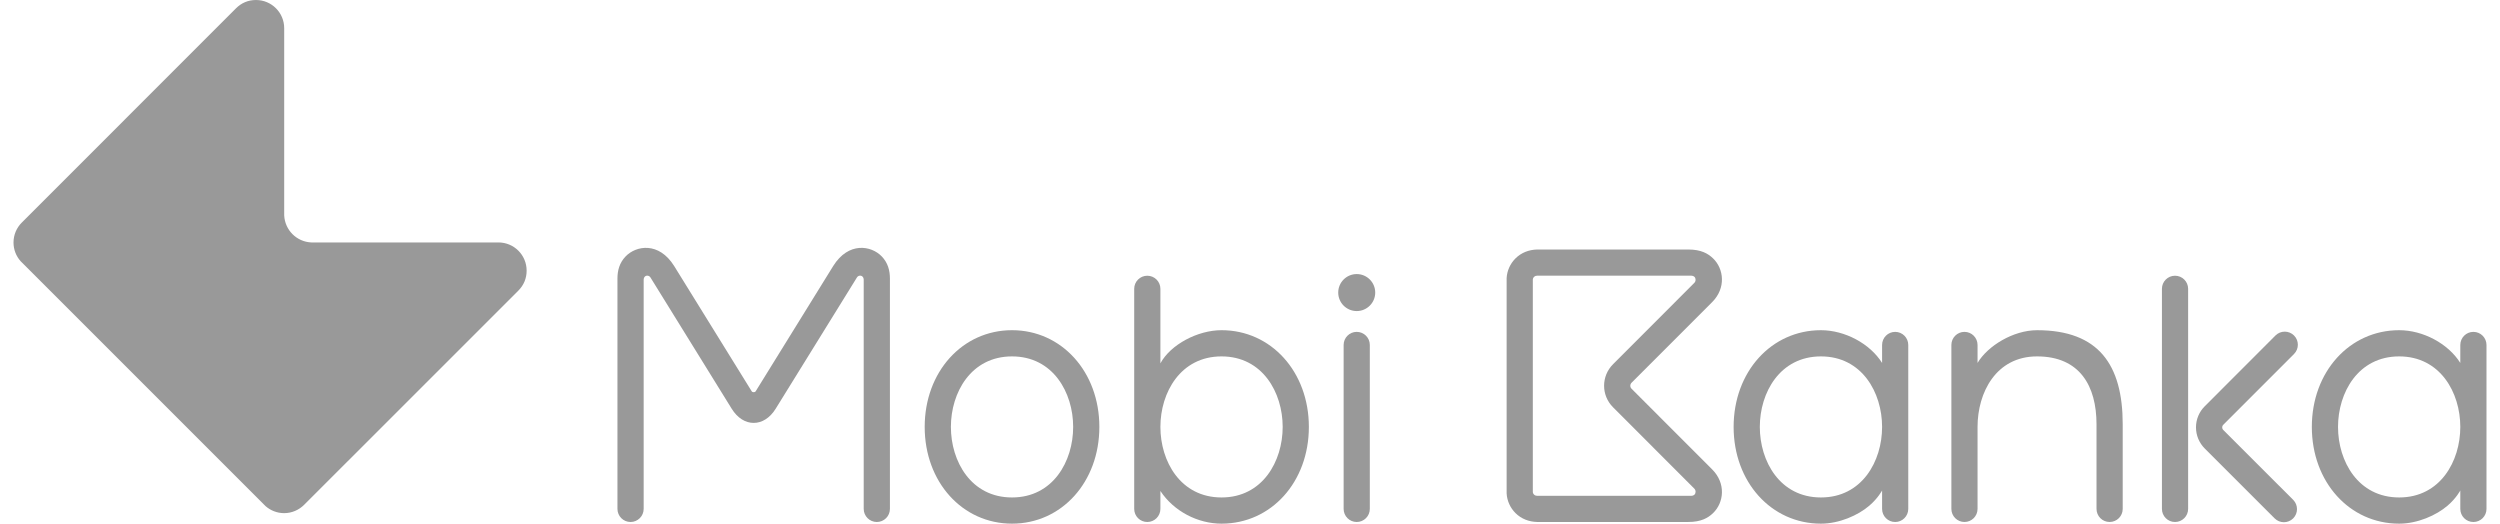
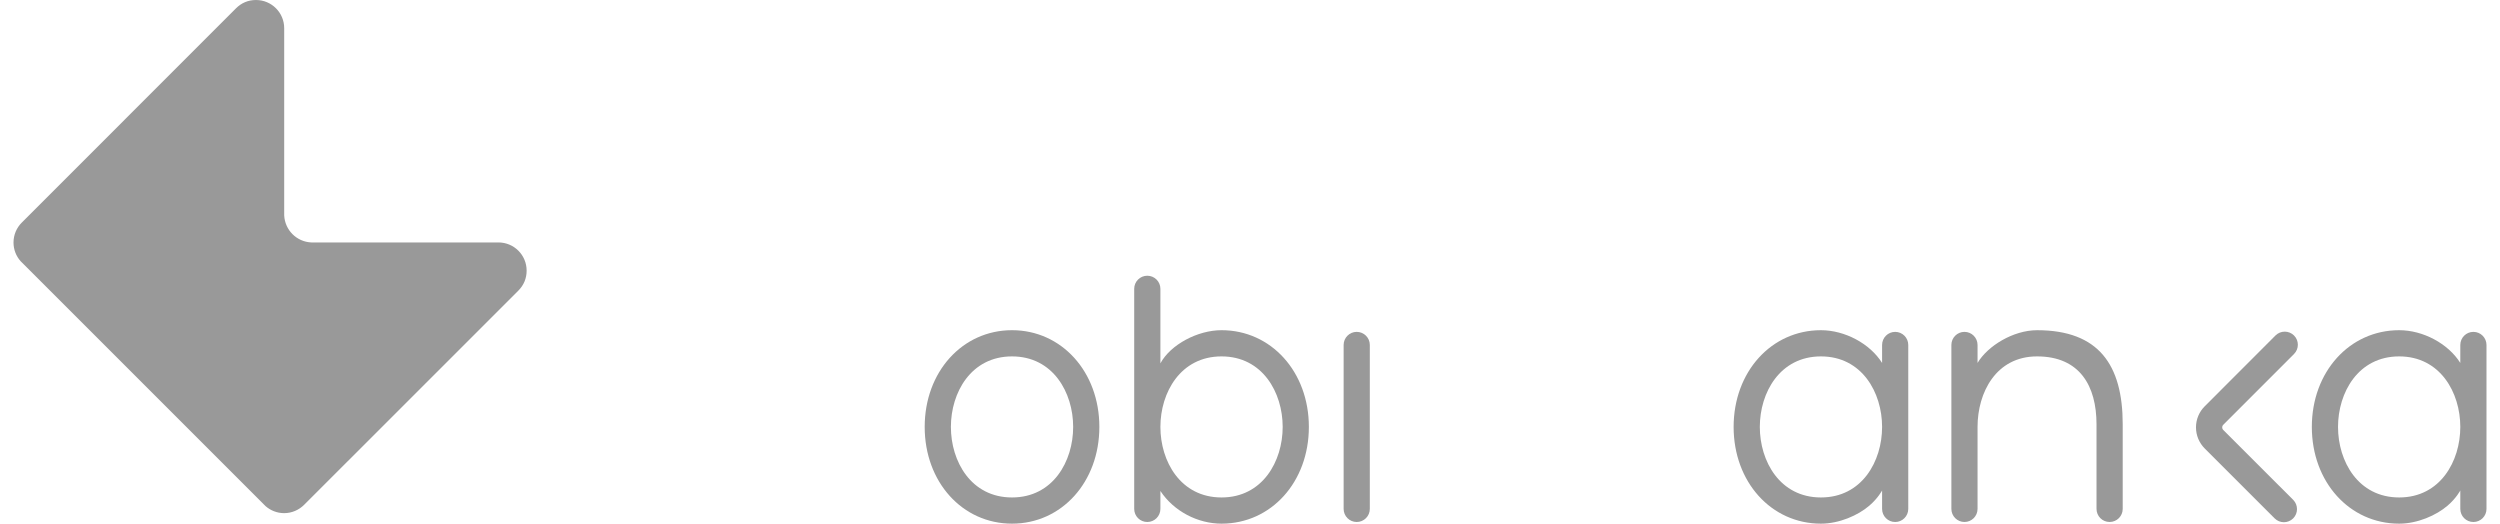
<svg xmlns="http://www.w3.org/2000/svg" xml:space="preserve" width="148px" height="31px" version="1.1" style="shape-rendering:geometricPrecision; text-rendering:geometricPrecision; image-rendering:optimizeQuality; fill-rule:evenodd; clip-rule:evenodd" viewBox="0 0 23338.865 4941.954">
  <defs>
    <style type="text/css">
   
    .fil0 {fill:#999999;fill-rule:nonzero}
   
  </style>
  </defs>
  <g id="Layer_x0020_1">
    <g id="_2691795779680">
      <path class="fil0" d="M4842.63 2554.053c0,-146.79 -118.687,-266.014 -266.239,-266.014l-1766.094 0c-69.249,-3.093 -131.685,-32.406 -177.358,-78.258 -45.897,-45.763 -75.031,-108.154 -78.258,-177.403l0 -1766.274c0,-147.193 -119.225,-266.059 -266.104,-266.059 -73.328,0 -137.423,26.982 -189.281,78.796l-2021.038 2021.576c-48.452,48.272 -78.258,114.966 -78.258,188.294 0,67.187 25.01,128.906 66.649,175.834l1155.763 1155.763 1155.718 1155.762c46.928,41.415 108.826,66.65 175.878,66.65 73.283,0 139.977,-30.031 188.25,-78.258l2021.531 -2021.083c51.903,-51.859 78.841,-115.998 78.841,-189.326z" />
      <path class="fil0" d="M21426.877 4928.418c-31.644,0 -63.288,-12.147 -87.402,-36.261l-659.635 -659.411c-53.292,-53.561 -82.695,-124.513 -82.695,-199.993 0.224,-75.389 29.806,-145.983 83.098,-198.917l667.166 -667.748c48.228,-48.227 126.486,-48.227 174.982,0 48.273,48.318 48.273,126.576 0,174.804l-667.524 667.972c-8.516,8.516 -10.353,17.839 -10.353,24.293 0,6.499 1.837,16.225 10.353,24.786l659.636 659.411c48.048,48.273 48.048,126.486 0,174.803 -24.383,24.114 -55.982,36.261 -87.626,36.261z" />
-       <path class="fil0" d="M20399.348 4926.356c-68.352,0 -123.482,-55.354 -123.482,-123.707l0 -2076.796c0,-68.307 55.13,-123.662 123.482,-123.662 68.353,0 123.707,55.355 123.707,123.662l0 2076.796c0,68.353 -55.354,123.707 -123.707,123.707z" />
      <path class="fil0" d="M17057.74 4694.764c-387.705,0 -576.896,-342.076 -576.896,-665.686 0,-323.431 189.191,-665.552 576.896,-665.552 387.659,0 577.074,342.121 577.074,665.552 0,323.61 -189.415,665.686 -577.074,665.686zm700.602 -1562.74c-68.353,0 -123.528,55.355 -123.528,123.707l0 169.469c-115.594,-183.901 -352.654,-308.998 -577.074,-308.998 -468.652,0 -824.085,393.173 -824.085,912.876 0,519.927 355.433,912.921 824.085,912.921 172.786,0 350.771,-78.527 457.043,-170.142 82.74,-71.176 120.031,-142.98 120.031,-142.98l0 173.772c0,68.353 55.175,123.707 123.528,123.707 68.262,0 123.482,-55.354 123.482,-123.707l0 -1546.918c0,-68.352 -55.22,-123.707 -123.482,-123.707z" />
      <path class="fil0" d="M19097.154 3116.337c-224.241,0 -465.917,147.82 -561.476,308.819l0 -169.515c0,-68.307 -55.175,-123.662 -123.438,-123.662 -68.353,0 -123.528,55.355 -123.528,123.662l0 1546.963c0,68.353 55.175,123.663 123.528,123.663 68.263,0 123.438,-55.31 123.438,-123.663l0 -773.571c0,-323.43 173.772,-665.507 561.476,-665.507 404.378,0 561.298,280.447 561.298,640.811l0 798.267c0,68.353 55.175,123.663 123.483,123.663 68.352,0 123.706,-55.31 123.706,-123.663l0 -798.267c0,-560.715 -226.123,-888 -808.487,-888z" />
      <path class="fil0" d="M22514.825 4694.764c-387.704,0 -577.119,-342.076 -577.119,-665.686 0,-323.431 189.415,-665.552 577.119,-665.552 387.525,0 576.895,342.121 576.895,665.552 0,323.61 -189.37,665.686 -576.895,665.686zm700.557 -1562.74c-68.307,0 -123.662,55.355 -123.662,123.707l0 169.469c-115.594,-183.901 -352.475,-308.998 -576.895,-308.998 -468.652,0 -824.264,393.173 -824.264,912.876 0,519.927 355.612,912.921 824.264,912.921 172.786,0 350.772,-78.527 457.043,-170.142 82.74,-71.176 119.852,-142.98 119.852,-142.98l0 173.772c0,68.353 55.355,123.707 123.662,123.707 68.173,0 123.483,-55.354 123.483,-123.707l0 -1546.918c0,-68.352 -55.31,-123.707 -123.483,-123.707z" />
-       <path class="fil0" d="M15864.462 4667.782c-6.096,6.365 -18.063,11.385 -30.031,11.385l-1455.886 -0.135 -0.403 0c-6.723,0 -18.287,-1.703 -28.372,-11.609 -8.113,-8.292 -10.578,-17.211 -11.161,-22.903l0 -1003.908 0 0 0 -1003.953c0.583,-5.692 3.048,-14.612 11.161,-22.949 10.085,-10.084 21.649,-11.743 28.372,-11.743l0.403 0 1455.886 0c11.968,0 23.935,5.11 30.031,11.34 12.729,12.595 15.015,39.577 -1.614,56.161l-767.296 768.103c-55.982,55.803 -84.399,129.399 -84.399,203.041l0 0c0,73.552 28.417,146.969 84.399,202.951l767.296 768.103c16.629,16.628 14.343,43.611 1.614,56.116zm-594.107 -999.022c-7.933,-7.71 -11.564,-17.839 -11.788,-28.148 0.224,-10.354 3.855,-20.528 11.788,-28.417l760.797 -761.021c132.178,-132.223 111.112,-313.884 8.337,-412.805 -48.273,-46.434 -114.384,-83.591 -233.43,-83.591l-1426.931 0c-77.003,1.837 -149.614,29.447 -204.161,83.995 -50.111,50.065 -79.917,116.401 -83.592,186.501l0 1015.338 0 0 0 1015.247c3.675,70.191 33.481,136.257 83.592,186.323 54.547,54.547 127.158,82.157 204.161,83.995l1426.931 0c119.046,0 185.157,-36.888 233.43,-83.592 102.775,-98.741 123.841,-280.357 -8.337,-412.625l-760.797 -761.2z" />
      <path class="fil0" d="M9423.414 3363.526c-387.705,0 -576.851,342.121 -576.851,665.552 0,323.61 189.146,665.686 576.851,665.686 387.704,0 577.119,-342.076 577.119,-665.686 0,-323.431 -189.415,-665.552 -577.119,-665.552zm0 1578.473c-468.607,0 -824.085,-392.994 -824.085,-912.921 0,-519.703 355.478,-912.876 824.085,-912.876 468.651,0 824.309,393.173 824.309,912.876 0,519.927 -355.658,912.921 -824.309,912.921z" />
      <path class="fil0" d="M11400.706 4694.764c-387.749,0 -576.895,-342.076 -576.895,-665.686 0,-323.431 189.146,-665.552 576.895,-665.552 387.705,0 577.12,342.121 577.12,665.552 0,323.61 -189.415,665.686 -577.12,665.686zm0 -1578.562c-224.51,0 -480.574,134.868 -576.895,312.853l0 -703.202c0,-68.307 -55.354,-123.662 -123.707,-123.662 -68.352,0 -123.483,55.355 -123.483,123.662l0 2076.796c0,68.353 55.131,123.707 123.483,123.707 68.353,0 123.707,-55.354 123.707,-123.707l0 -169.111c126.307,191.432 352.385,308.461 576.895,308.461 468.562,0 824.264,-392.994 824.264,-912.921 0,-519.703 -355.702,-912.876 -824.264,-912.876z" />
      <path class="fil0" d="M12676.545 4926.356c-68.128,0 -123.483,-55.354 -123.483,-123.707l0 -1546.918c0,-68.352 55.355,-123.707 123.483,-123.707 68.308,0 123.662,55.355 123.662,123.707l0 1546.918c0,68.353 -55.354,123.707 -123.662,123.707z" />
-       <path class="fil0" d="M12851.214 2761.128c0,-96.545 -78.303,-174.624 -174.624,-174.624 -96.276,0 -174.579,78.079 -174.579,174.624 0,96.5 78.303,174.534 174.579,174.534 96.321,0 174.624,-78.034 174.624,-174.534z" />
-       <path class="fil0" d="M8193.696 2419.5c-98.966,-102.596 -313.077,-139.484 -457.043,89.866l-732.649 1183.776c-3.452,5.693 -10.937,8.337 -18.467,8.337 -7.664,0 -15.149,-2.644 -18.601,-8.337l-732.649 -1183.776c-143.966,-229.35 -358.077,-192.462 -457.043,-89.866 -58.805,61.046 -77.451,133.433 -77.451,209.853l0 2173.341c0,68.353 55.533,123.707 123.707,123.707l0.179 0c67.949,-0.179 123.528,-55.534 123.528,-123.707l0 -2164.601c0,-7.306 2.017,-18.197 11.698,-28.148 13.401,-13.222 40.205,-11.16 52.306,8.517l766.714 1238.95c54.547,88.388 130.385,134.016 207.478,133.792l0.134 0c77.093,0.224 152.931,-45.404 207.478,-133.792l766.893 -1238.95c12.012,-19.677 38.726,-21.739 52.127,-8.517 9.682,9.951 11.788,20.842 11.788,28.148l0 2164.601c0,68.173 55.489,123.528 123.438,123.707l0.224 0c68.308,0 123.707,-55.354 123.707,-123.707l0 -2173.341c0,-76.42 -18.69,-148.807 -77.496,-209.853z" />
    </g>
  </g>
</svg>